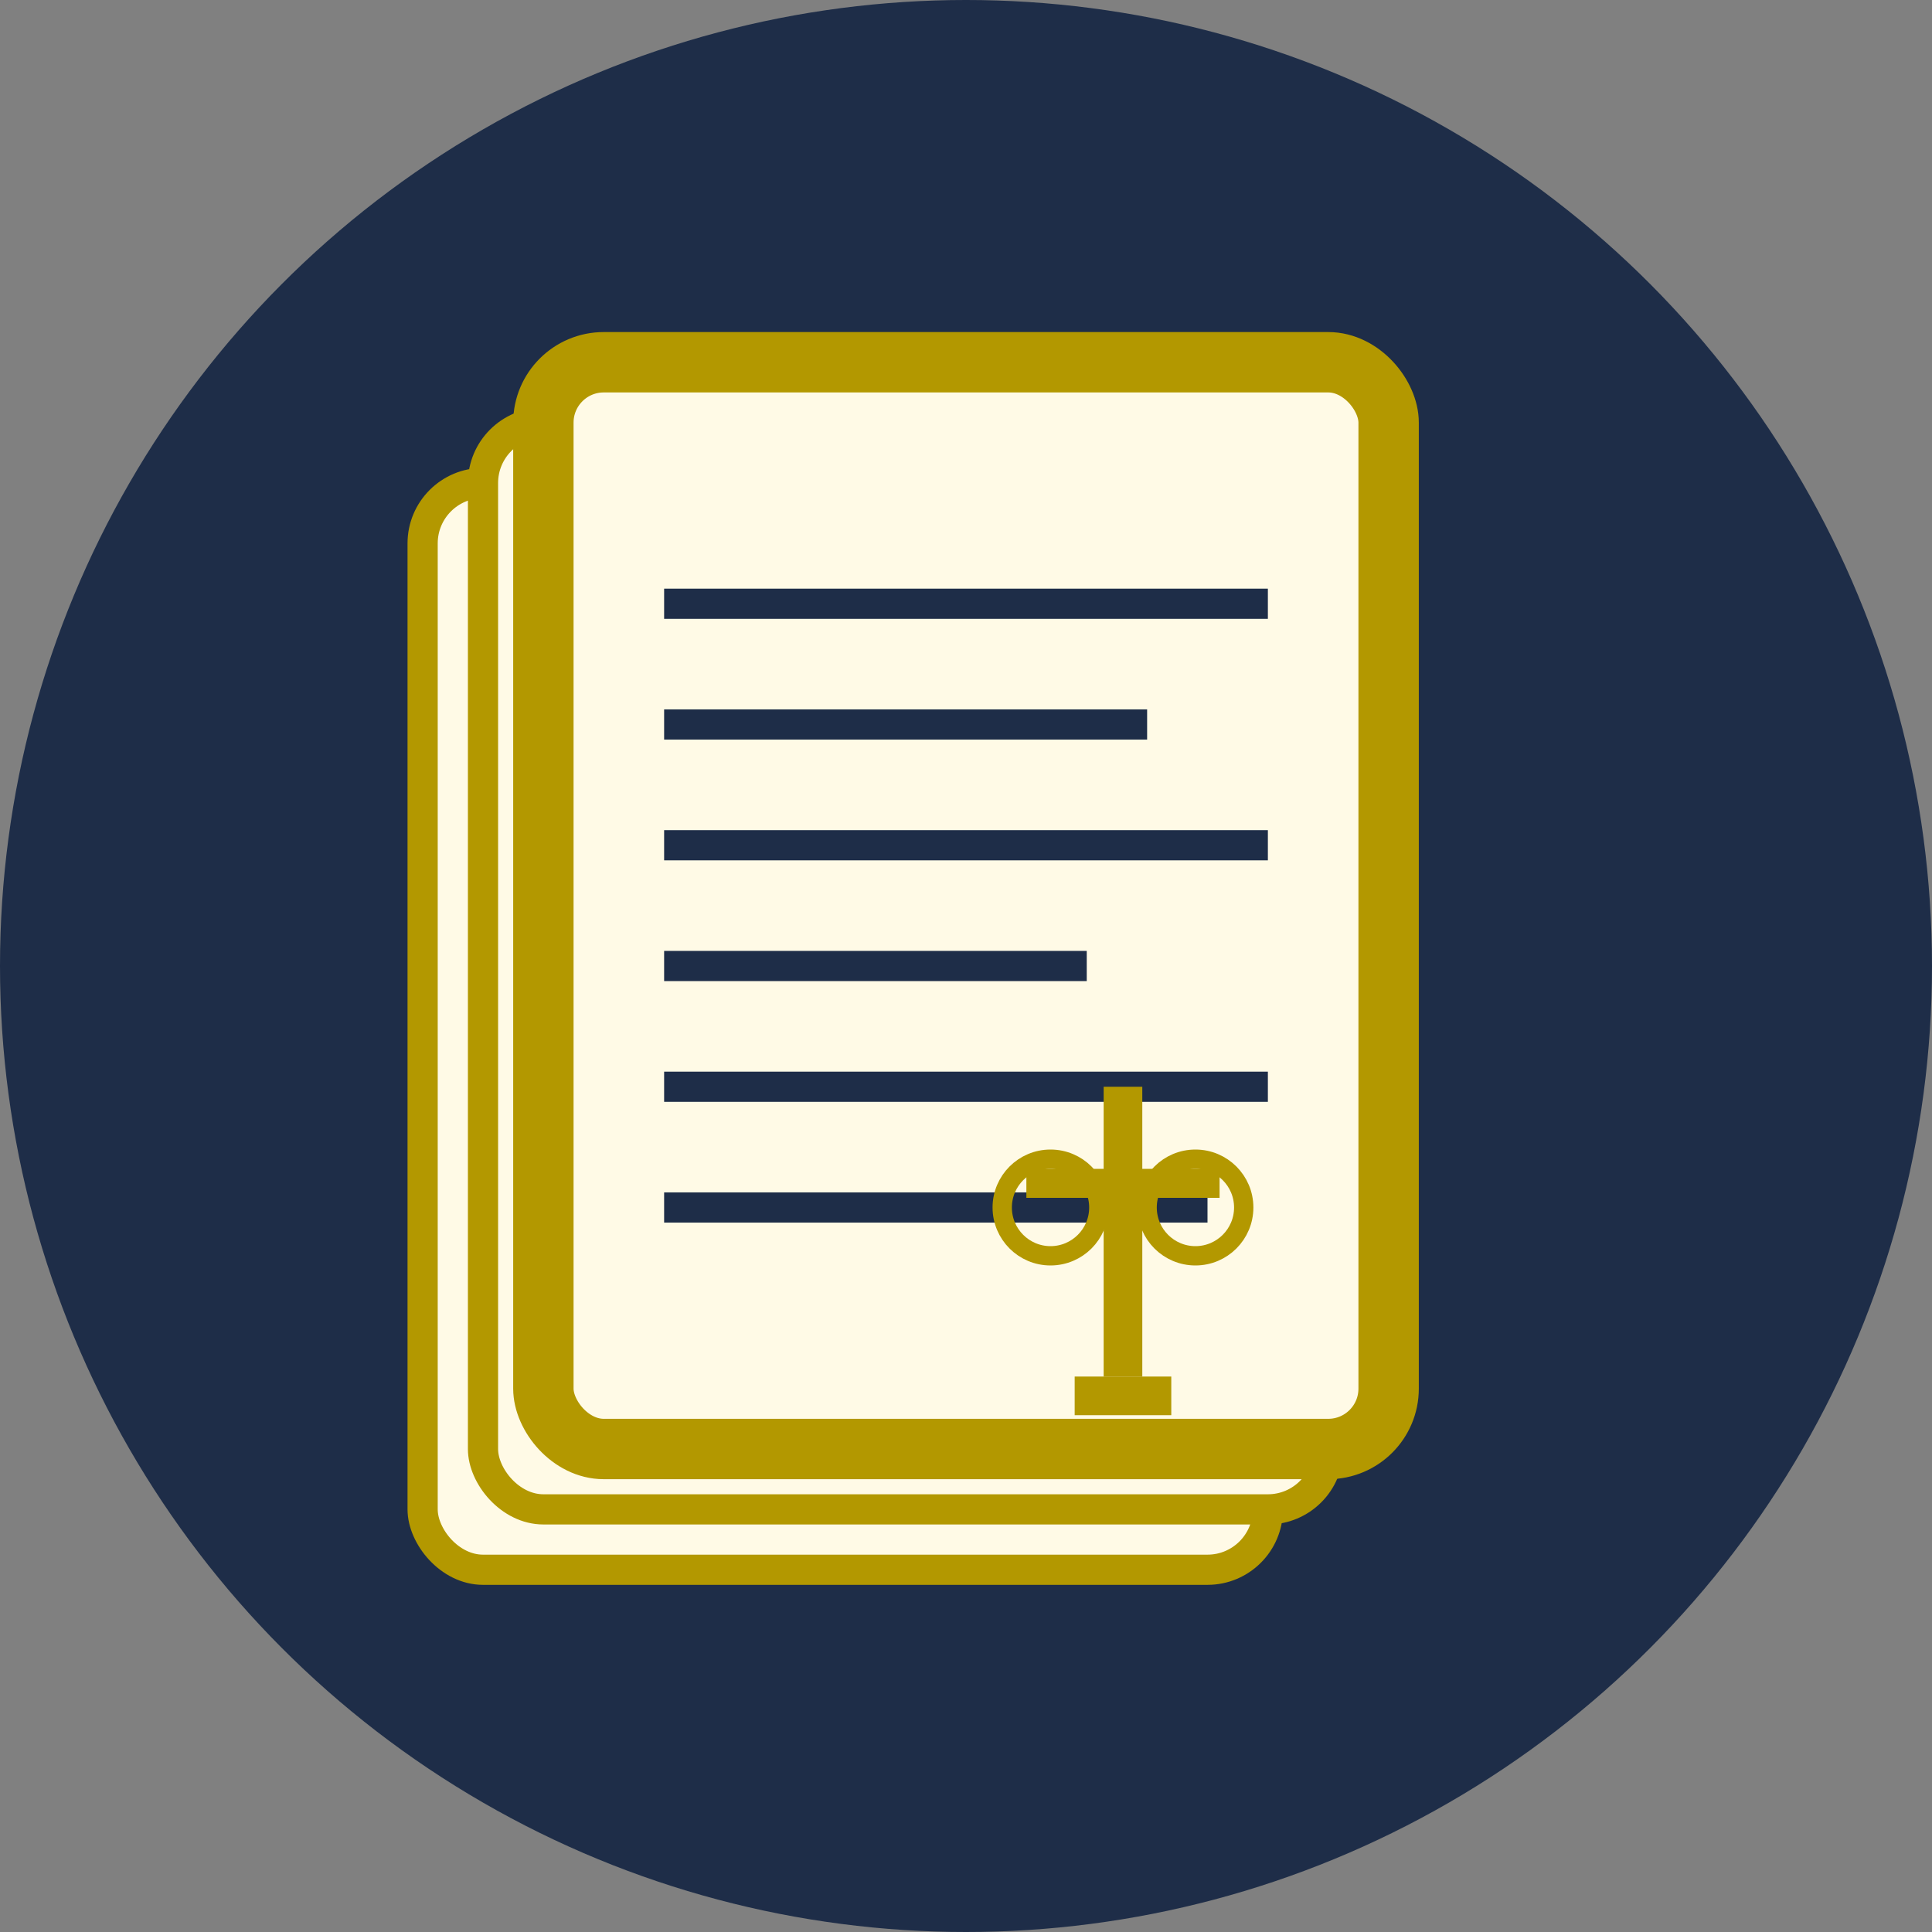
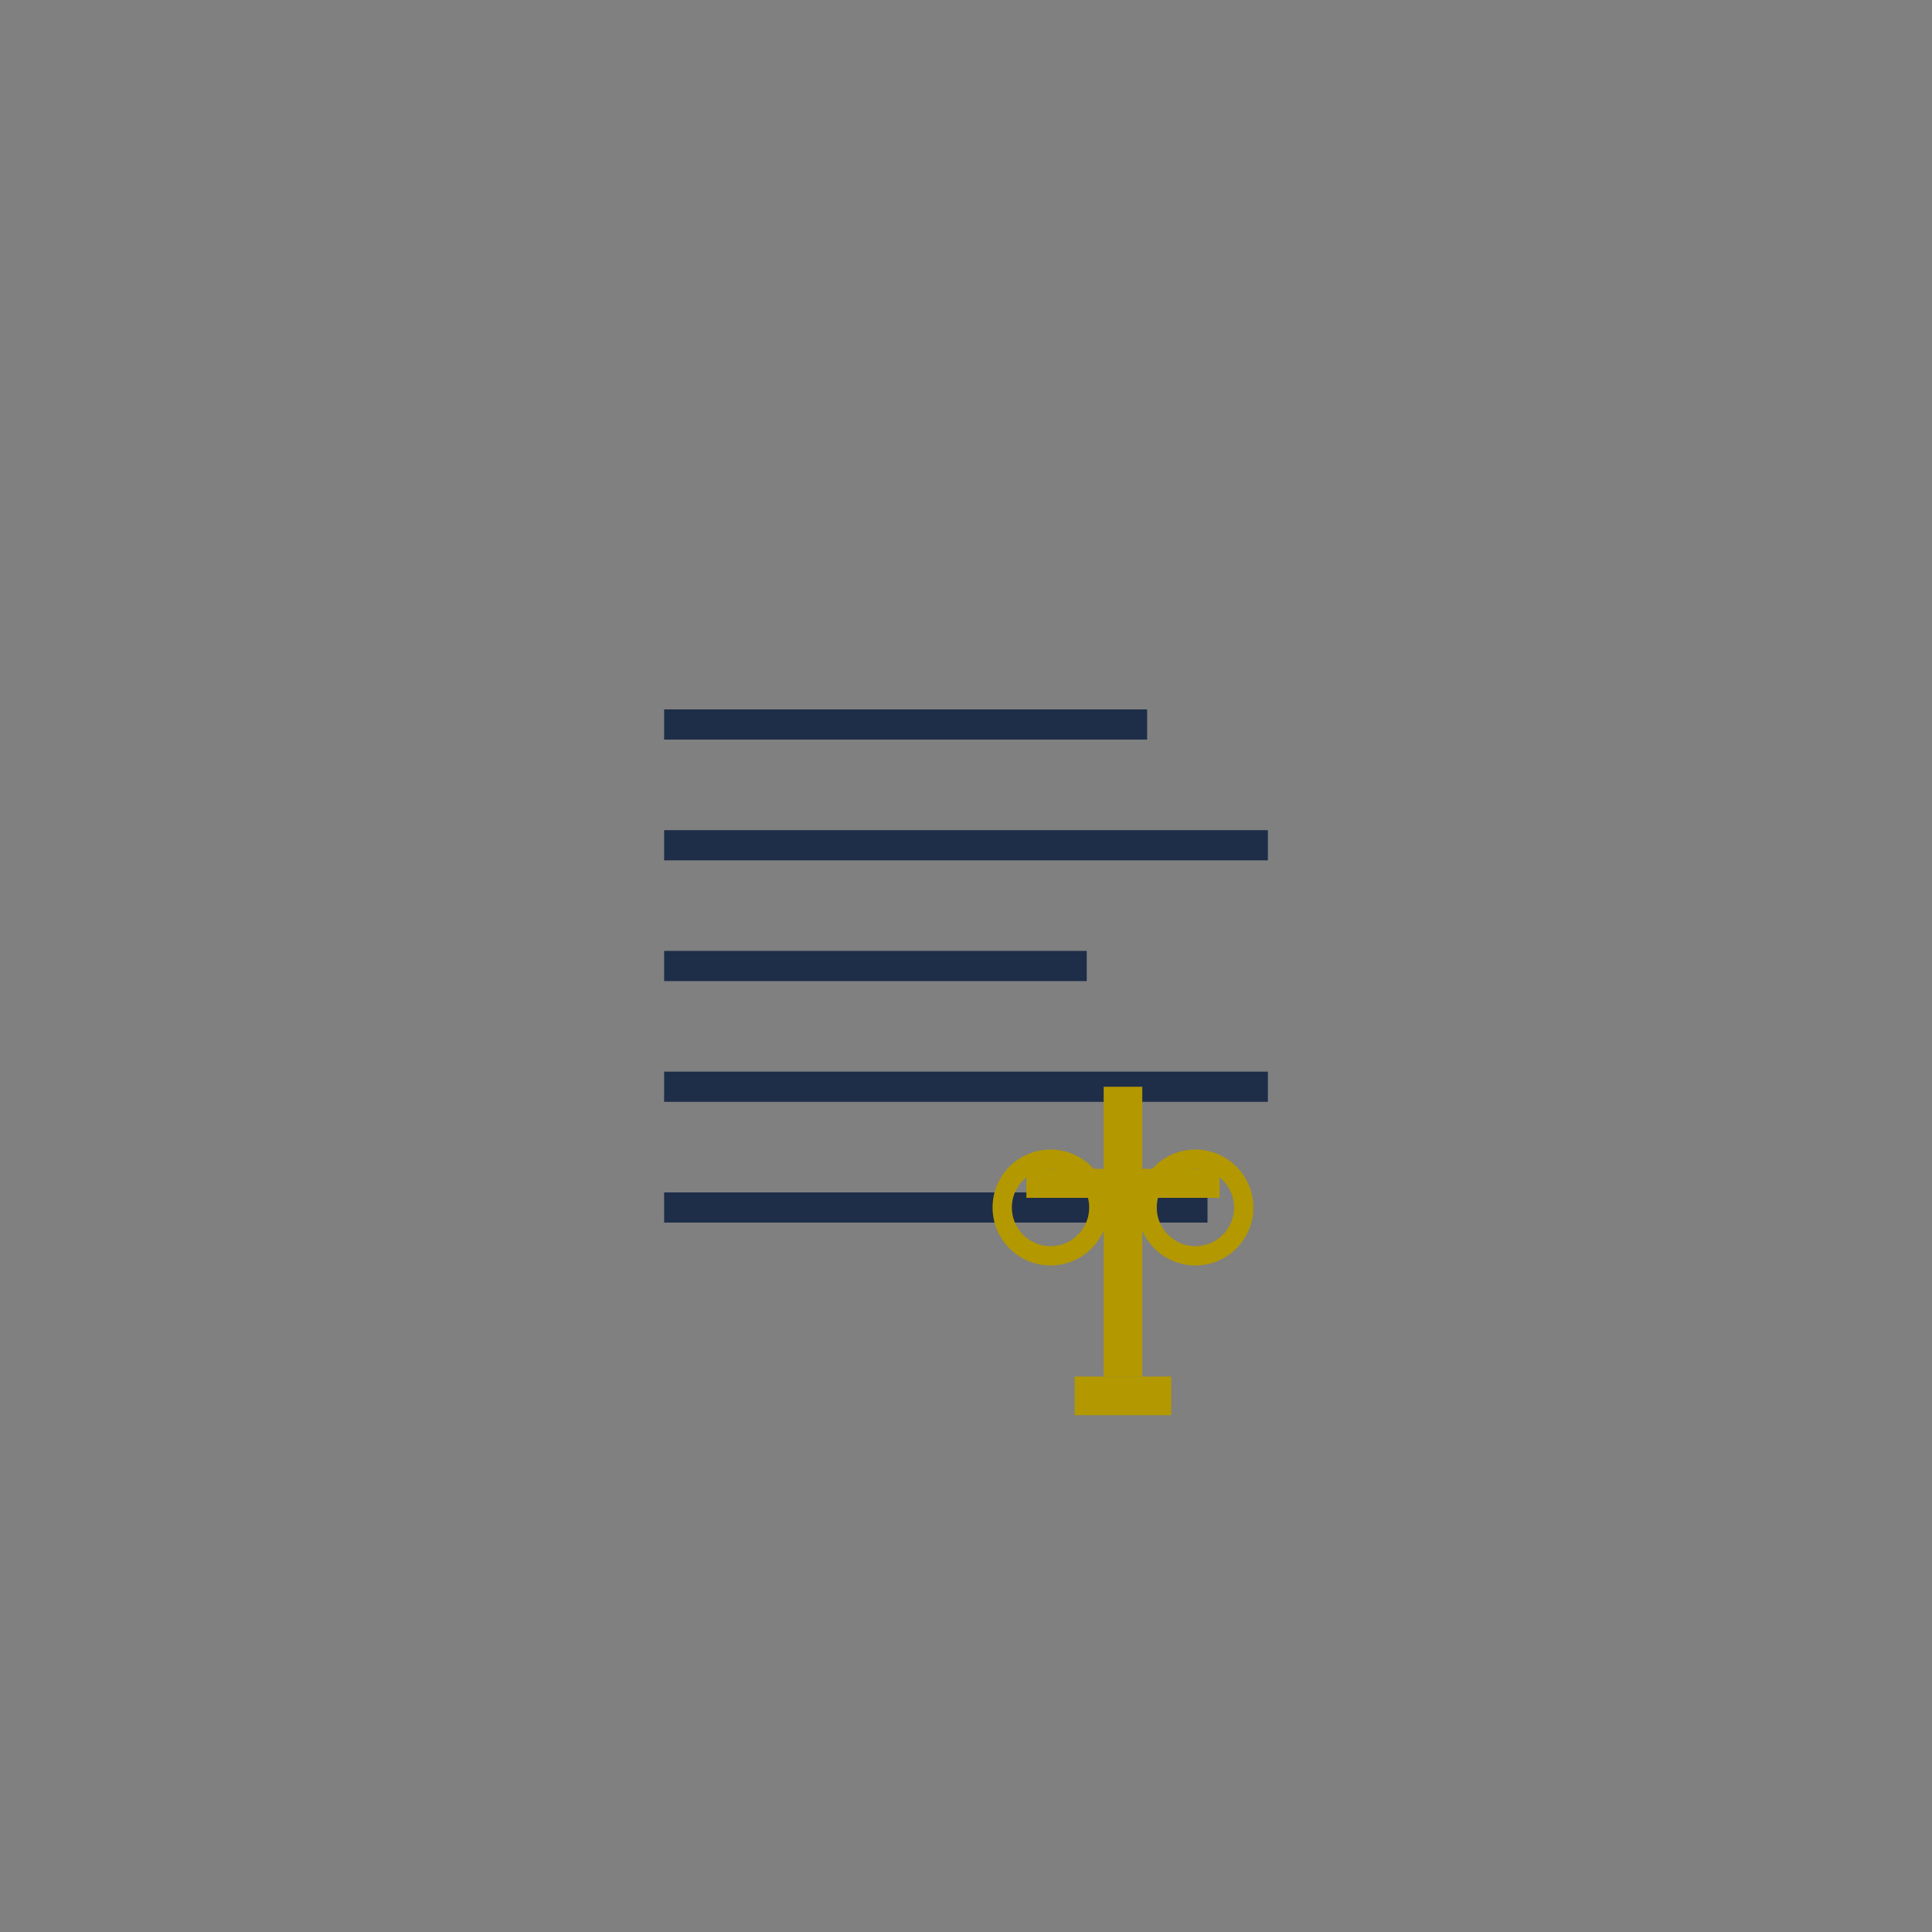
<svg xmlns="http://www.w3.org/2000/svg" width="192" height="192" viewBox="0 0 192 192" fill="none">
  <rect x="0" y="0" width="192" height="192" fill="#808080" stroke="none" />
-   <circle cx="96" cy="96" r="96" fill="#1e2d48" />
  <g>
-     <rect x="42" y="48" width="84" height="108" rx="6" fill="#fffae6" stroke="#b39800" stroke-width="3" />
-     <rect x="48" y="42" width="84" height="108" rx="6" fill="#fffae6" stroke="#b39800" stroke-width="3" />
-     <rect x="54" y="36" width="84" height="108" rx="6" fill="#fffae6" stroke="#b39800" stroke-width="6" />
-     <line x1="66" y1="60" x2="126" y2="60" stroke="#1e2d48" stroke-width="3" />
    <line x1="66" y1="72" x2="114" y2="72" stroke="#1e2d48" stroke-width="3" />
    <line x1="66" y1="84" x2="126" y2="84" stroke="#1e2d48" stroke-width="3" />
    <line x1="66" y1="96" x2="108" y2="96" stroke="#1e2d48" stroke-width="3" />
    <line x1="66" y1="108" x2="126" y2="108" stroke="#1e2d48" stroke-width="3" />
    <line x1="66" y1="120" x2="120" y2="120" stroke="#1e2d48" stroke-width="3" />
    <g transform="translate(102, 108) scale(4.8)">
      <line x1="2" y1="0" x2="2" y2="6" stroke="#b39800" stroke-width="0.8" />
      <line x1="0" y1="2" x2="4" y2="2" stroke="#b39800" stroke-width="0.6" />
      <circle cx="0.5" cy="2.5" r="1" fill="none" stroke="#b39800" stroke-width="0.4" />
      <circle cx="3.5" cy="2.5" r="1" fill="none" stroke="#b39800" stroke-width="0.4" />
      <rect x="1" y="6" width="2" height="0.8" fill="#b39800" />
    </g>
  </g>
</svg>